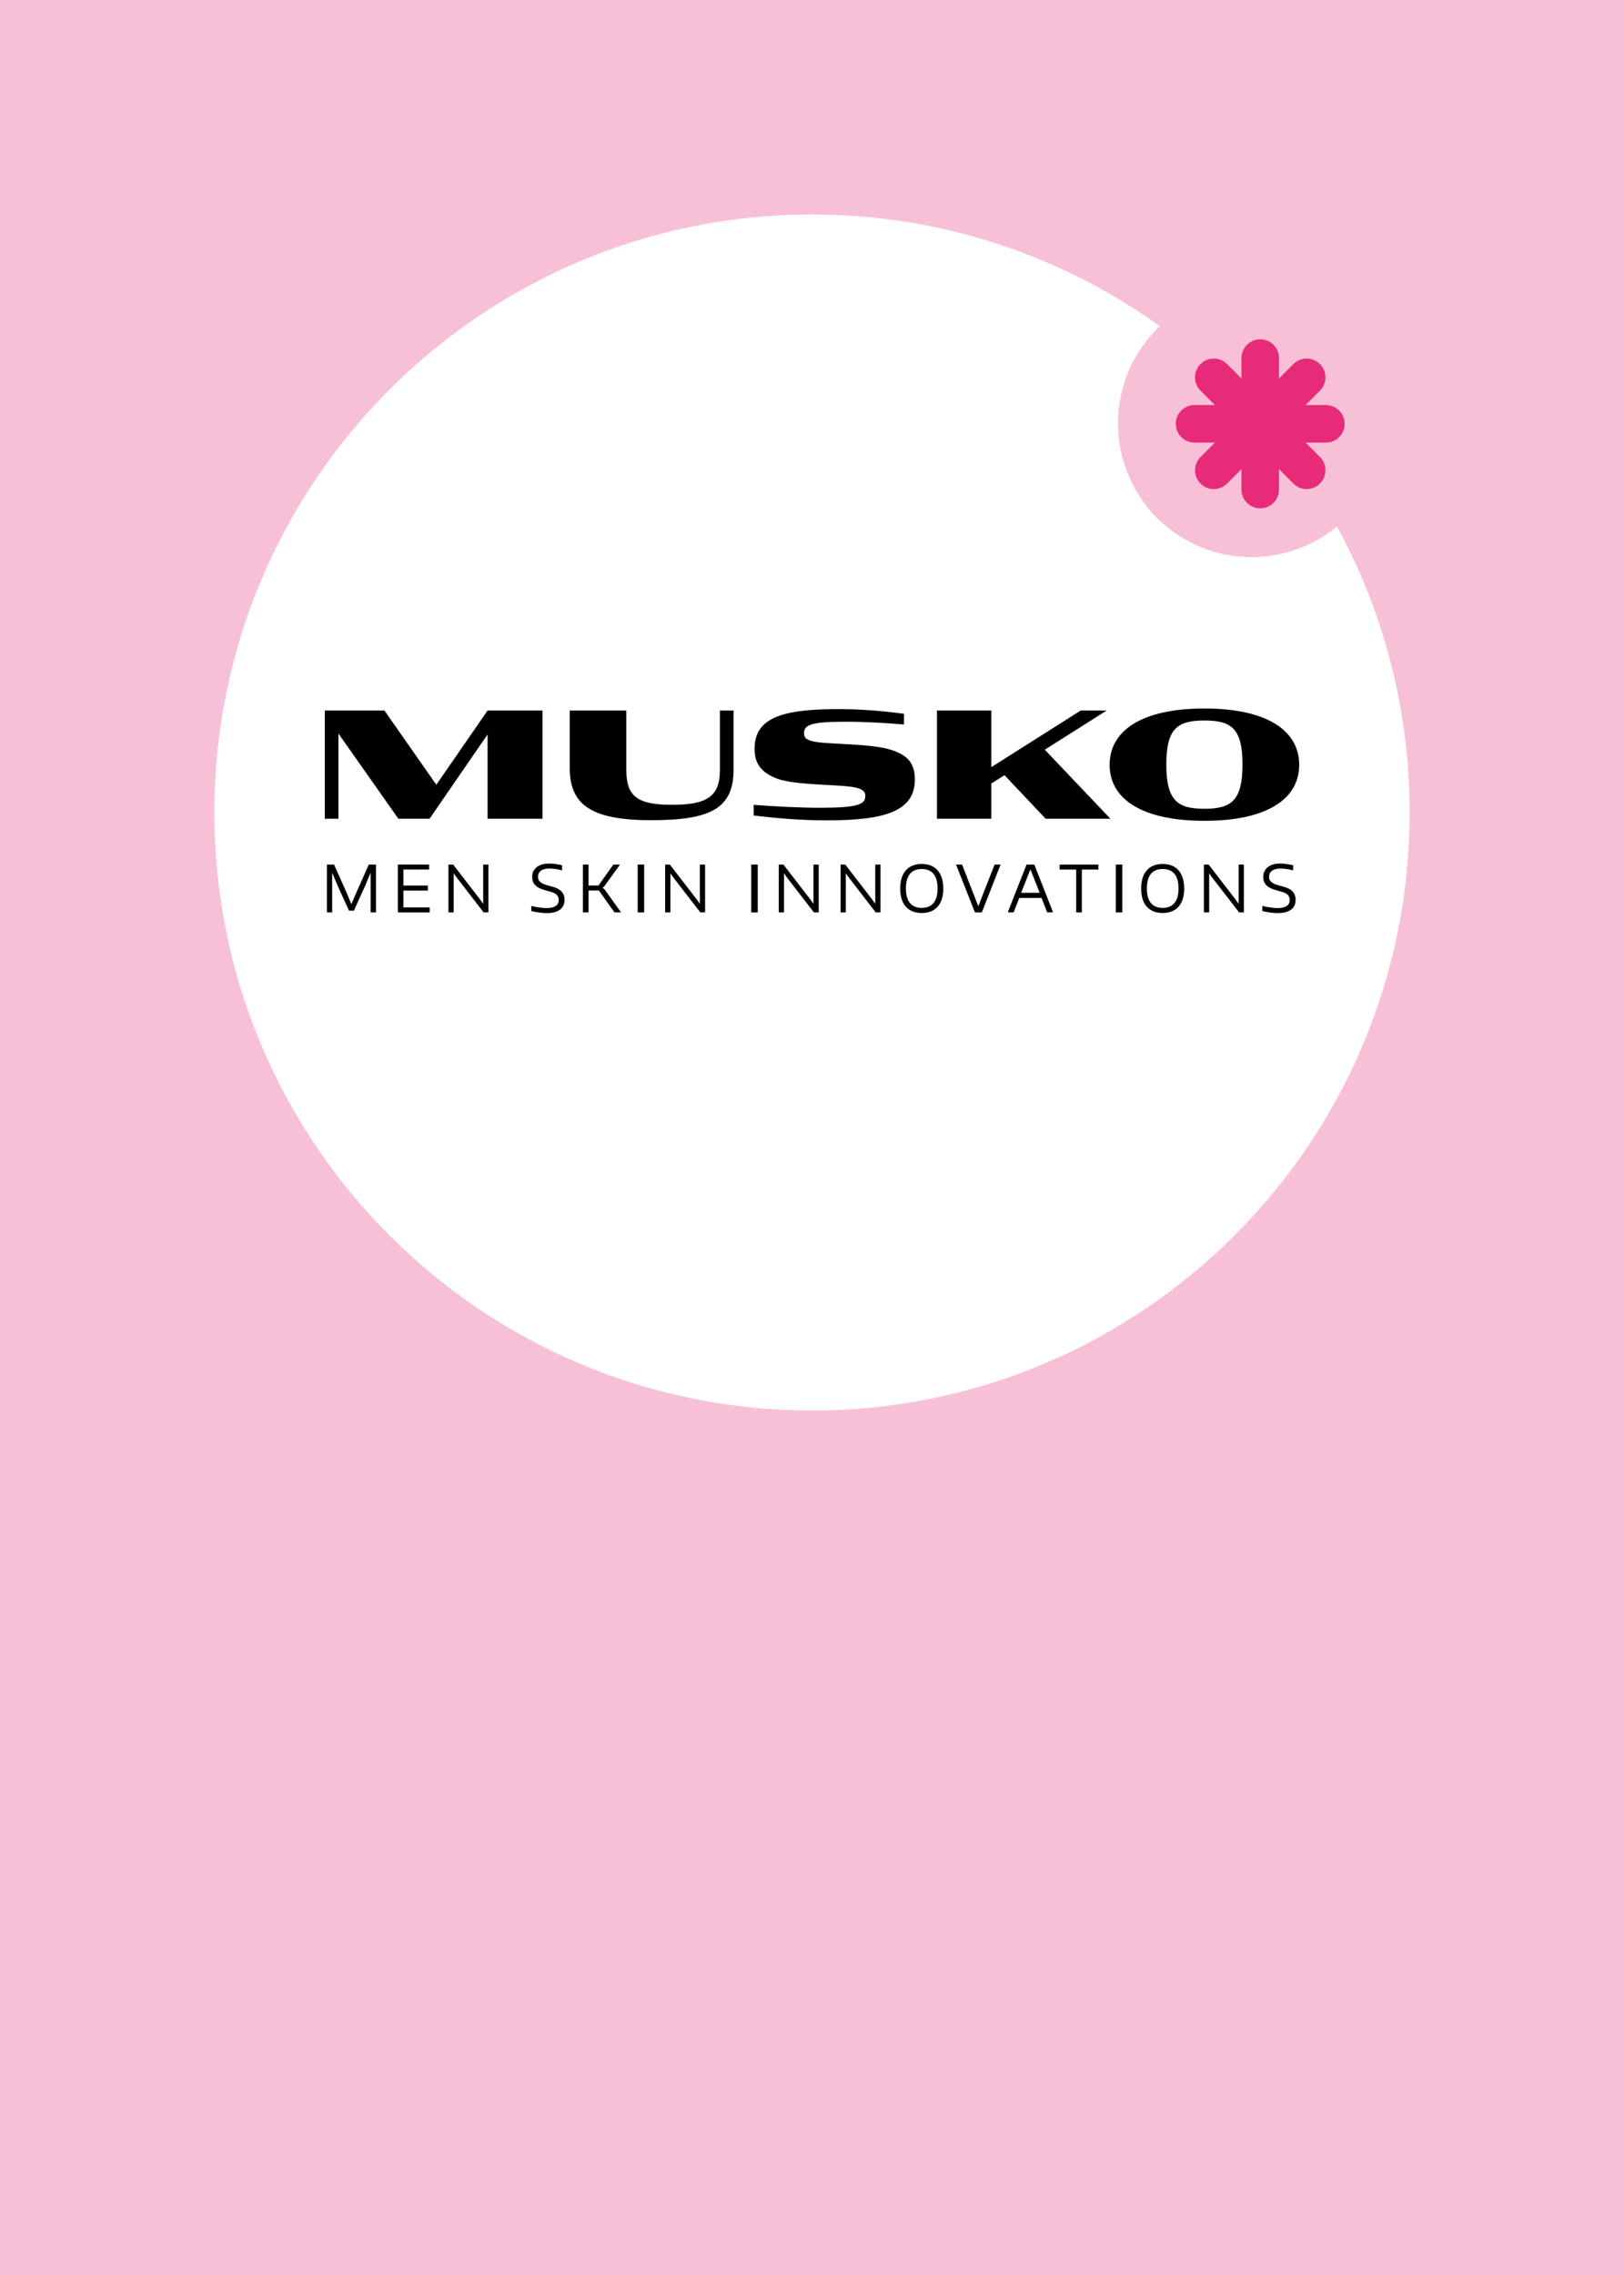
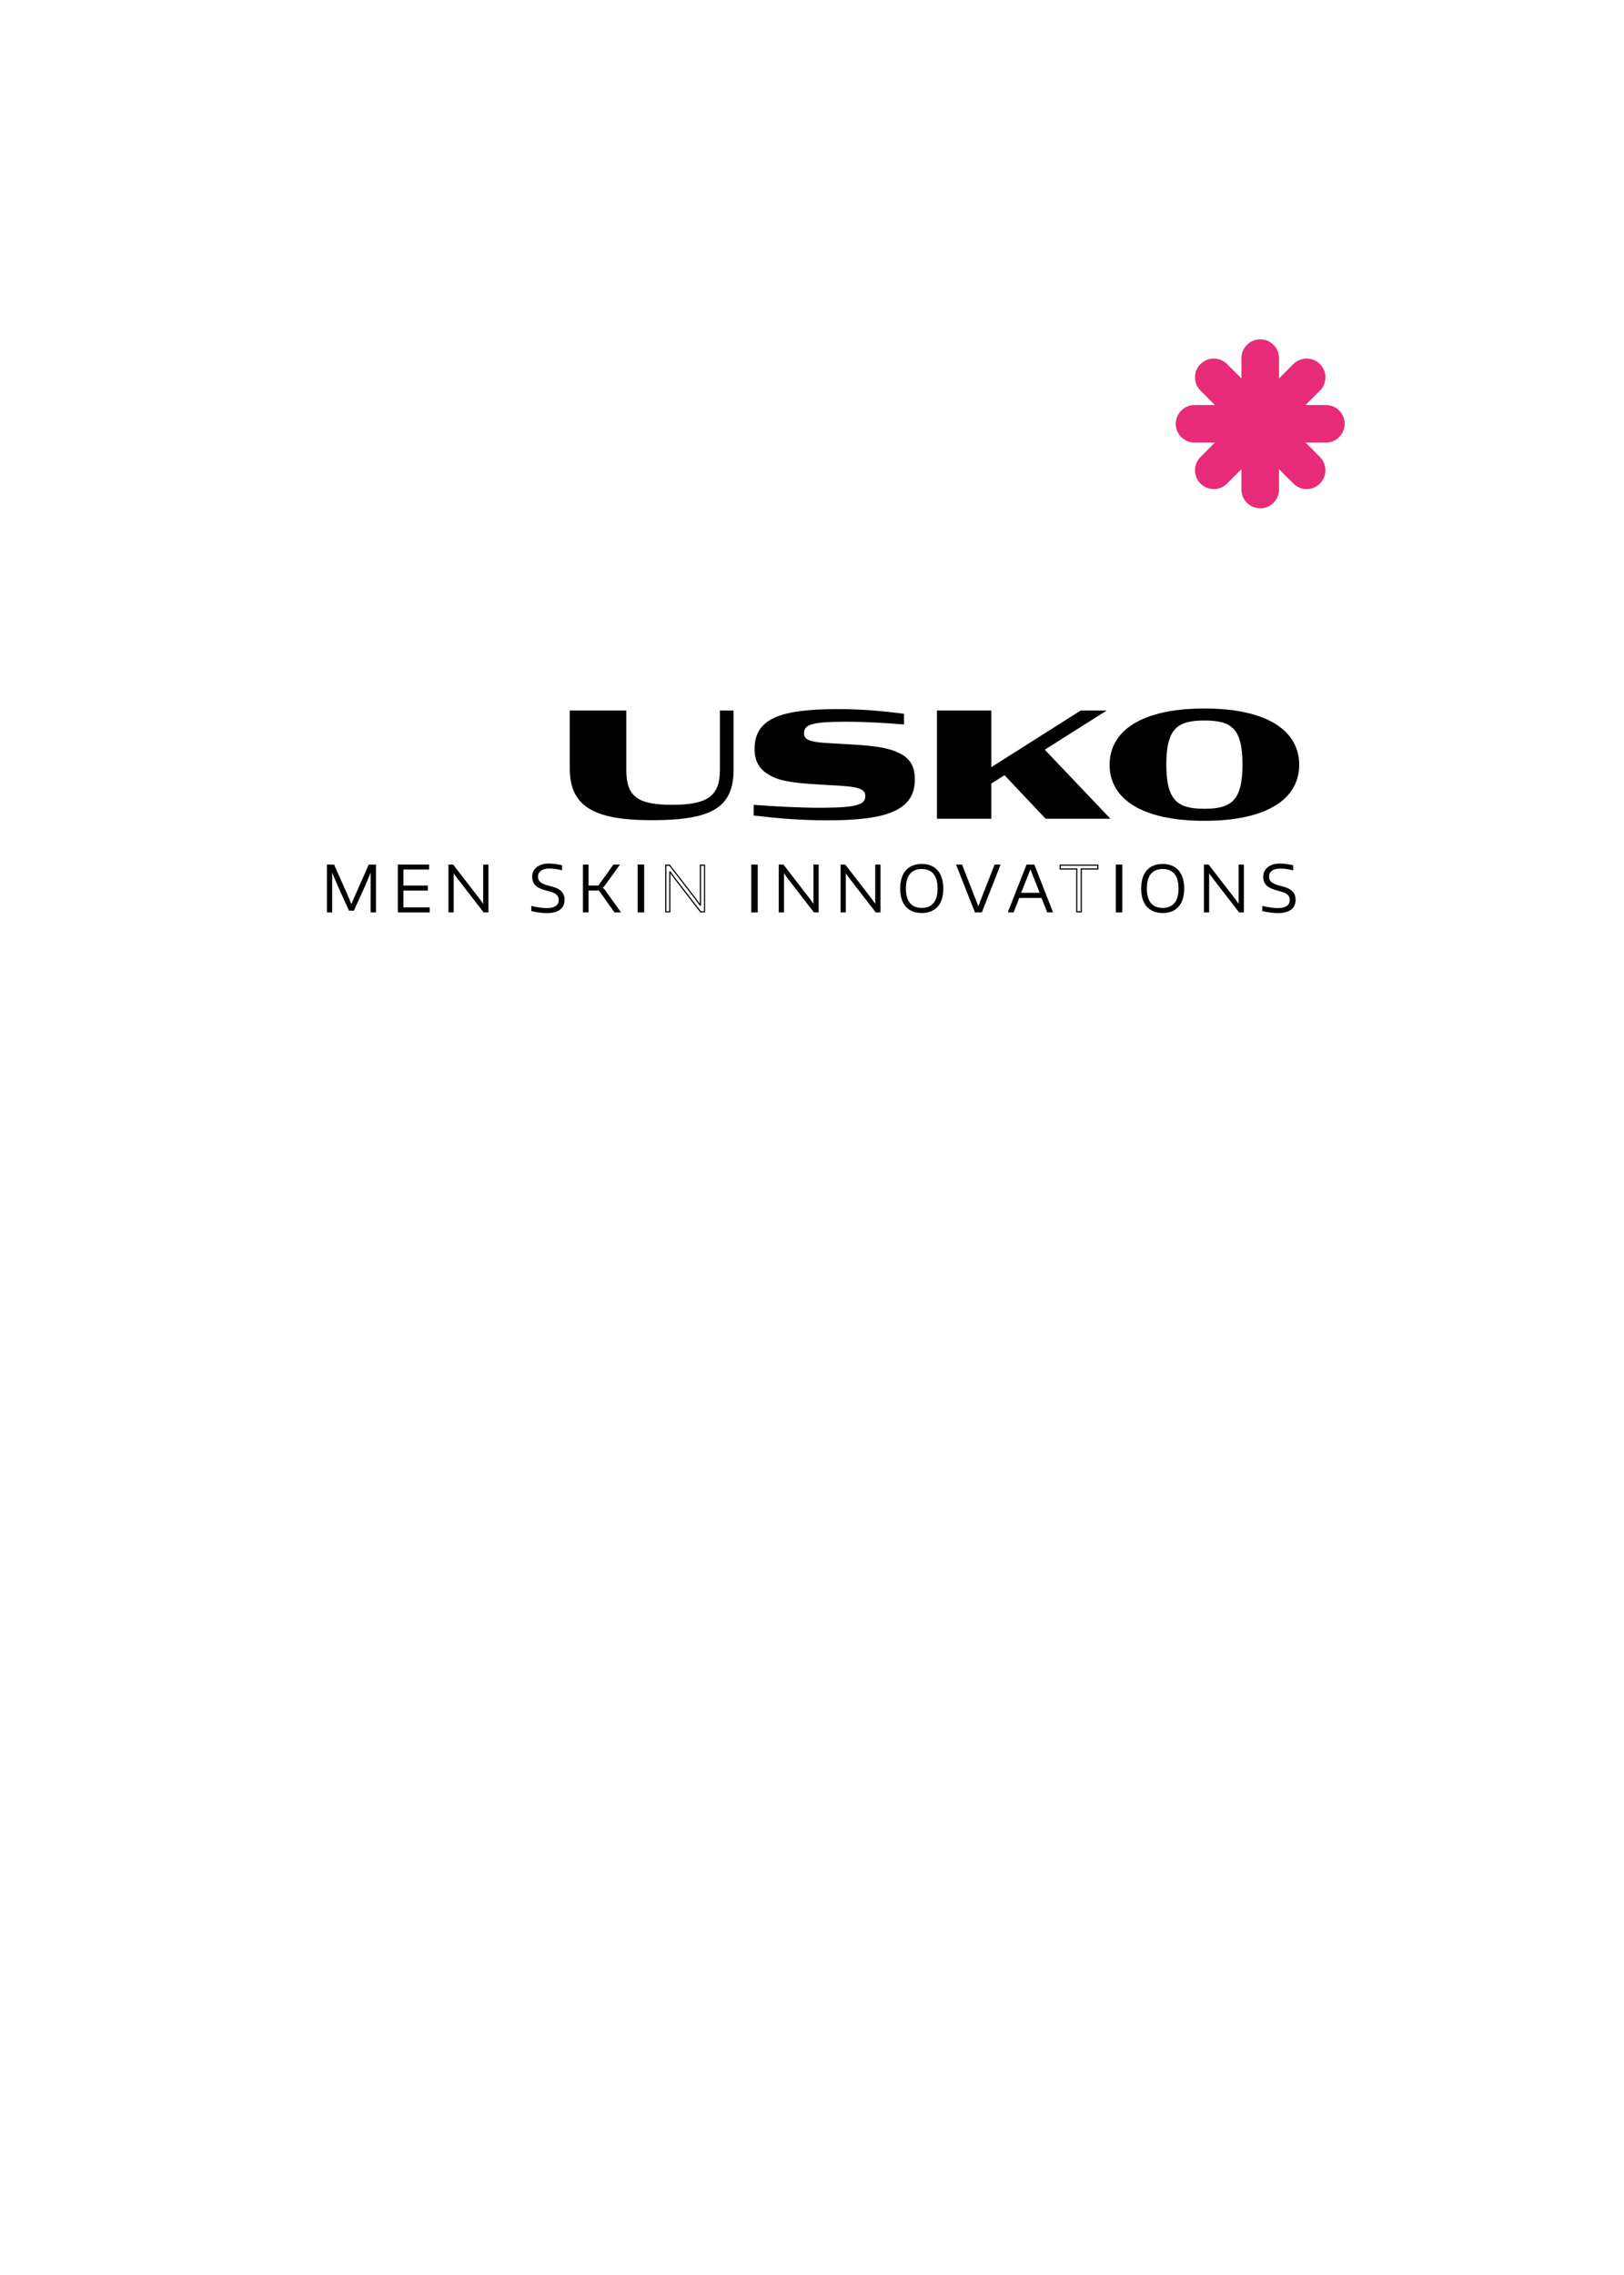
<svg xmlns="http://www.w3.org/2000/svg" width="250px" height="350px" viewBox="0 0 250 350" version="1.1">
  <title>Exclusief-action card musko</title>
  <g id="Exclusief-action-card-musko" stroke="none" stroke-width="1" fill="none" fill-rule="evenodd">
    <rect fill="#FFFFFF" x="0" y="0" width="250" height="350" />
    <g id="Musko-logo" transform="translate(50, 109)" fill="#000000" fill-rule="nonzero">
      <g id="Group" transform="translate(0.328, 23.852)">
        <g transform="translate(0, 0.158)">
          <polygon id="Path" points="0.089 0.094 1.041 0.094 3.009 4.505 3.736 6.258 3.792 6.258 4.537 4.505 6.497 0.094 7.458 0.094 7.458 7.27 6.816 7.27 6.816 0.947 6.759 0.947 5.761 3.333 4.092 6.998 3.45 6.998 1.781 3.333 0.773 0.947 0.717 0.947 0.717 7.27 0.089 7.27" />
          <path d="M7.547,7.359 L6.727,7.359 L6.727,1.252 L5.841,3.366 L4.148,7.088 L3.394,7.088 L3.37,7.036 L1.702,3.366 L0.806,1.247 L0.806,7.355 L3.12250226e-16,7.355 L3.12250226e-16,0 L1.097,0 L1.12,0.052 L3.089,4.463 L3.764,6.094 L4.458,4.467 L6.441,0 L7.547,0 L7.547,7.359 Z M6.905,7.177 L7.369,7.177 L7.369,0.183 L6.553,0.183 L4.617,4.542 L3.848,6.352 L3.675,6.352 L2.925,4.542 L0.98,0.188 L0.178,0.188 L0.178,7.186 L0.628,7.186 L0.628,0.853 L0.834,0.853 L1.866,3.291 L3.511,6.905 L4.036,6.905 L5.681,3.291 L6.703,0.853 L6.909,0.853 L6.909,7.177 L6.905,7.177 Z" id="Shape" />
        </g>
        <g transform="translate(10.917, 0.158)">
          <polygon id="Path" points="0.089 0.094 4.725 0.094 4.725 0.675 0.769 0.675 0.769 3.323 4.523 3.323 4.523 3.914 0.769 3.914 0.769 6.689 4.814 6.689 4.814 7.27 0.089 7.27" />
          <path d="M4.898,7.359 L1.66533454e-15,7.359 L1.66533454e-15,0 L4.814,0 L4.814,0.759 L0.858,0.759 L0.858,3.23 L4.612,3.23 L4.612,4.003 L0.858,4.003 L0.858,6.595 L4.903,6.595 L4.903,7.359 L4.898,7.359 Z M0.178,7.177 L4.72,7.177 L4.72,6.773 L0.675,6.773 L0.675,3.82 L4.43,3.82 L4.43,3.413 L0.675,3.413 L0.675,0.586 L4.631,0.586 L4.631,0.183 L0.173,0.183 L0.173,7.177 L0.178,7.177 Z" id="Shape" />
        </g>
        <g transform="translate(18.708, 0.158)">
          <polygon id="Path" points="0.089 0.094 0.68 0.094 4.753 5.367 5.372 6.239 5.428 6.239 5.428 0.094 6.056 0.094 6.056 7.27 5.456 7.27 1.355 1.964 0.764 1.139 0.717 1.139 0.717 7.266 0.089 7.266" />
          <path d="M6.15,7.359 L5.414,7.359 L5.386,7.322 L1.284,2.016 L0.806,1.345 L0.806,7.355 L0,7.355 L0,0 L0.722,0 L0.75,0.037 L4.823,5.311 L5.344,6.037 L5.344,0 L6.15,0 L6.15,7.359 L6.15,7.359 Z M5.508,7.177 L5.977,7.177 L5.977,0.183 L5.527,0.183 L5.527,6.333 L5.334,6.333 L4.688,5.423 L0.642,0.188 L0.183,0.188 L0.183,7.186 L0.633,7.186 L0.633,1.05 L0.816,1.05 L1.434,1.913 L5.508,7.177 Z" id="Shape" />
        </g>
        <g transform="translate(31.467, 0)">
          <path d="M2.391,7.531 C2.067,7.531 1.702,7.503 1.294,7.452 C0.886,7.4 0.487,7.33 0.089,7.236 L0.089,6.627 C0.502,6.725 0.909,6.8 1.312,6.856 C1.716,6.913 2.072,6.941 2.381,6.941 C3,6.941 3.478,6.828 3.811,6.598 C4.144,6.373 4.308,6.05 4.308,5.628 C4.308,5.37 4.256,5.155 4.158,4.986 C4.055,4.817 3.923,4.681 3.755,4.569 C3.586,4.461 3.389,4.367 3.169,4.297 C2.944,4.227 2.714,4.161 2.475,4.105 C2.062,4.002 1.711,3.884 1.43,3.758 C1.144,3.631 0.914,3.486 0.736,3.322 C0.558,3.158 0.431,2.97 0.347,2.755 C0.267,2.539 0.225,2.291 0.225,2.009 C0.225,1.719 0.281,1.456 0.398,1.217 C0.516,0.983 0.684,0.777 0.9,0.608 C1.12,0.439 1.383,0.308 1.688,0.219 C1.992,0.125 2.334,0.083 2.714,0.083 C2.986,0.083 3.281,0.102 3.605,0.144 C3.928,0.186 4.275,0.247 4.641,0.322 L4.641,0.931 C4.331,0.847 4.008,0.781 3.675,0.739 C3.342,0.692 3.038,0.673 2.761,0.673 C2.198,0.673 1.753,0.791 1.43,1.03 C1.102,1.269 0.938,1.592 0.938,2 C0.938,2.192 0.97,2.366 1.031,2.516 C1.092,2.661 1.191,2.797 1.331,2.914 C1.472,3.031 1.655,3.139 1.88,3.233 C2.105,3.331 2.386,3.42 2.723,3.505 C3.033,3.584 3.328,3.669 3.605,3.763 C3.881,3.856 4.13,3.983 4.336,4.138 C4.547,4.292 4.711,4.489 4.833,4.719 C4.955,4.953 5.016,5.244 5.016,5.591 C5.016,6.219 4.791,6.697 4.341,7.03 C3.905,7.367 3.248,7.531 2.391,7.531 Z" id="Path" />
          <path d="M2.391,7.625 C2.072,7.625 1.706,7.602 1.284,7.545 C0.872,7.494 0.464,7.423 0.07,7.33 L0,7.316 L0,6.523 L0.108,6.547 C0.511,6.641 0.919,6.72 1.322,6.772 C2.475,6.931 3.277,6.856 3.755,6.528 C4.064,6.317 4.214,6.027 4.214,5.633 C4.214,5.394 4.167,5.192 4.078,5.038 C3.984,4.883 3.858,4.752 3.703,4.653 C3.539,4.545 3.352,4.461 3.136,4.391 C2.897,4.316 2.672,4.255 2.452,4.198 C2.034,4.095 1.678,3.978 1.387,3.847 C1.097,3.72 0.853,3.566 0.67,3.397 C0.483,3.228 0.347,3.027 0.258,2.797 C0.173,2.572 0.131,2.314 0.131,2.019 C0.131,1.714 0.192,1.433 0.314,1.189 C0.436,0.945 0.614,0.725 0.844,0.547 C1.073,0.369 1.35,0.233 1.659,0.139 C2.184,-0.02 2.827,-0.039 3.614,0.064 C3.928,0.106 4.27,0.163 4.659,0.242 L4.73,0.256 L4.73,1.058 L4.617,1.025 C4.303,0.941 3.984,0.875 3.661,0.833 C3.333,0.791 3.033,0.767 2.756,0.767 C2.217,0.767 1.786,0.88 1.477,1.109 C1.172,1.334 1.022,1.63 1.022,2.009 C1.022,2.192 1.05,2.356 1.106,2.488 C1.163,2.623 1.256,2.745 1.383,2.848 C1.514,2.961 1.688,3.059 1.908,3.158 C2.133,3.256 2.414,3.345 2.737,3.425 C3.061,3.505 3.356,3.594 3.628,3.683 C3.914,3.781 4.167,3.913 4.388,4.067 C4.608,4.231 4.781,4.433 4.912,4.681 C5.044,4.925 5.109,5.234 5.109,5.595 C5.109,6.252 4.87,6.758 4.402,7.109 C3.942,7.447 3.263,7.625 2.391,7.625 Z M0.183,7.17 C0.548,7.25 0.923,7.316 1.308,7.367 C1.725,7.419 2.077,7.442 2.391,7.442 C3.225,7.442 3.867,7.278 4.303,6.959 C4.725,6.645 4.941,6.186 4.941,5.591 C4.941,5.258 4.884,4.977 4.767,4.761 C4.65,4.541 4.491,4.353 4.294,4.208 C4.092,4.063 3.853,3.941 3.586,3.847 C3.323,3.758 3.028,3.673 2.709,3.594 C2.377,3.514 2.091,3.42 1.852,3.317 C1.613,3.214 1.425,3.102 1.28,2.984 C1.13,2.863 1.022,2.717 0.956,2.553 C0.891,2.394 0.858,2.211 0.858,2.005 C0.858,1.569 1.036,1.217 1.383,0.964 C1.72,0.716 2.189,0.589 2.77,0.589 C3.052,0.589 3.366,0.613 3.698,0.659 C3.989,0.697 4.28,0.753 4.561,0.828 L4.561,0.406 C4.205,0.336 3.891,0.28 3.6,0.242 C2.841,0.148 2.217,0.167 1.716,0.313 C1.425,0.397 1.172,0.528 0.956,0.688 C0.75,0.852 0.586,1.044 0.478,1.269 C0.37,1.489 0.314,1.742 0.314,2.019 C0.314,2.291 0.352,2.53 0.427,2.736 C0.502,2.938 0.628,3.116 0.792,3.27 C0.966,3.43 1.191,3.57 1.462,3.692 C1.744,3.819 2.091,3.931 2.494,4.034 C2.723,4.091 2.953,4.152 3.192,4.231 C3.417,4.302 3.623,4.4 3.802,4.513 C3.98,4.63 4.125,4.78 4.233,4.958 C4.341,5.141 4.397,5.37 4.397,5.642 C4.397,6.092 4.219,6.444 3.858,6.688 C3.337,7.039 2.498,7.128 1.298,6.959 C0.928,6.908 0.553,6.842 0.178,6.758 L0.178,7.17 L0.183,7.17 Z" id="Shape" />
        </g>
        <g transform="translate(39.408, 0.158)">
          <polygon id="Path" points="0.094 0.094 0.773 0.094 0.773 3.314 2.442 3.314 4.739 0.094 5.536 0.094 3.22 3.305 2.92 3.544 2.92 3.6 3.239 3.844 5.695 7.266 4.898 7.266 2.503 3.9 0.769 3.9 0.769 7.266 0.089 7.266 0.089 0.094" />
          <path d="M5.873,7.359 L4.856,7.359 L2.461,3.994 L0.858,3.994 L0.858,7.359 L0,7.359 L0,0 L0.858,0 L0.858,3.22 L2.391,3.22 L4.688,0 L5.705,0 L3.267,3.37 L3.028,3.572 L3.314,3.797 L5.873,7.359 Z M4.945,7.177 L5.522,7.177 L3.178,3.905 L2.831,3.647 L2.831,3.502 L3.145,3.239 L5.353,0.178 L4.777,0.178 L2.48,3.398 L0.675,3.398 L0.675,0.178 L0.173,0.178 L0.173,7.177 L0.675,7.177 L0.675,3.811 L2.545,3.811 L4.945,7.177 Z" id="Shape" />
        </g>
        <g transform="translate(47.836, 0.158)">
          <polygon id="Path" points="0.104 0.094 0.896 0.094 0.896 7.27 0.104 7.27" />
          <path d="M1,7.359 L0,7.359 L0,0 L1,0 L1,7.359 Z M0.208,7.177 L0.792,7.177 L0.792,0.183 L0.208,0.183 L0.208,7.177 Z" id="Shape" />
        </g>
        <g transform="translate(52.064, 0.158)">
-           <polygon id="Path" points="0.089 0.094 0.68 0.094 4.753 5.367 5.372 6.239 5.428 6.239 5.428 0.094 6.056 0.094 6.056 7.27 5.456 7.27 1.355 1.964 0.764 1.139 0.717 1.139 0.717 7.266 0.089 7.266" />
          <path d="M6.15,7.359 L5.414,7.359 L5.386,7.322 L1.284,2.016 L0.806,1.345 L0.806,7.355 L0,7.355 L0,0 L0.722,0 L0.75,0.037 L4.823,5.311 L5.344,6.037 L5.344,0 L6.15,0 L6.15,7.359 L6.15,7.359 Z M5.508,7.177 L5.977,7.177 L5.977,0.183 L5.527,0.183 L5.527,6.333 L5.334,6.333 L4.688,5.423 L0.642,0.188 L0.183,0.188 L0.183,7.186 L0.633,7.186 L0.633,1.05 L0.816,1.05 L1.434,1.913 L5.508,7.177 Z" id="Shape" />
        </g>
        <g transform="translate(65.32, 0.158)">
          <polygon id="Path" points="0.109 0.094 0.902 0.094 0.902 7.27 0.109 7.27" />
          <path d="M1,7.359 L1.55309888e-14,7.359 L1.55309888e-14,0 L1,0 L1,7.359 Z M0.213,7.177 L0.798,7.177 L0.798,0.183 L0.213,0.183 L0.213,7.177 Z" id="Shape" />
        </g>
        <g transform="translate(69.553, 0.158)">
          <polygon id="Path" points="0.089 0.094 0.68 0.094 4.753 5.367 5.372 6.239 5.428 6.239 5.428 0.094 6.056 0.094 6.056 7.27 5.456 7.27 1.355 1.964 0.764 1.139 0.717 1.139 0.717 7.266 0.089 7.266" />
          <path d="M6.15,7.359 L5.414,7.359 L5.386,7.322 L1.284,2.016 L0.806,1.345 L0.806,7.355 L0,7.355 L0,0 L0.722,0 L0.75,0.037 L4.823,5.311 L5.344,6.037 L5.344,0 L6.15,0 L6.15,7.359 Z M5.503,7.177 L5.972,7.177 L5.972,0.183 L5.522,0.183 L5.522,6.333 L5.33,6.333 L4.683,5.423 L0.637,0.188 L0.178,0.188 L0.178,7.186 L0.628,7.186 L0.628,1.05 L0.811,1.05 L1.43,1.913 L5.503,7.177 Z" id="Shape" />
        </g>
        <g transform="translate(79.069, 0.158)">
          <polygon id="Path" points="0.089 0.094 0.68 0.094 4.753 5.367 5.372 6.239 5.428 6.239 5.428 0.094 6.056 0.094 6.056 7.27 5.456 7.27 1.355 1.964 0.764 1.139 0.717 1.139 0.717 7.266 0.089 7.266" />
          <path d="M6.15,7.359 L5.414,7.359 L1.289,2.02 L0.806,1.35 L0.806,7.359 L0,7.359 L0,0 L0.722,0 L4.823,5.311 L5.339,6.037 L5.339,0 L6.15,0 L6.15,7.359 L6.15,7.359 Z M5.498,7.177 L5.967,7.177 L5.967,0.183 L5.517,0.183 L5.517,6.333 L5.325,6.333 L5.302,6.295 L4.683,5.423 L0.637,0.188 L0.178,0.188 L0.178,7.186 L0.628,7.186 L0.628,1.05 L0.811,1.05 L0.834,1.087 L1.43,1.913 L5.498,7.177 Z" id="Shape" />
        </g>
        <g transform="translate(88.252, 0.064)" id="Shape">
          <path d="M3.319,7.458 C2.297,7.458 1.505,7.148 0.938,6.525 C0.37,5.902 0.089,4.987 0.089,3.788 C0.089,2.583 0.37,1.669 0.938,1.041 C1.5,0.412 2.297,0.094 3.319,0.094 C3.825,0.094 4.275,0.173 4.678,0.338 C5.081,0.502 5.414,0.736 5.691,1.045 C5.967,1.355 6.173,1.739 6.319,2.198 C6.464,2.658 6.539,3.188 6.539,3.788 C6.539,4.983 6.253,5.897 5.691,6.52 C5.123,7.144 4.331,7.458 3.319,7.458 Z M3.319,6.858 C4.139,6.858 4.767,6.595 5.194,6.07 C5.625,5.545 5.841,4.786 5.841,3.783 C5.841,2.766 5.625,1.997 5.194,1.477 C4.763,0.952 4.139,0.689 3.319,0.689 C2.489,0.689 1.861,0.947 1.434,1.472 C1.003,1.992 0.787,2.761 0.787,3.783 C0.787,4.791 1.003,5.555 1.434,6.075 C1.861,6.595 2.489,6.858 3.319,6.858 Z" />
          <path d="M3.319,7.547 C2.273,7.547 1.453,7.223 0.872,6.581 C0.291,5.944 0,5.002 0,3.783 C0,2.564 0.295,1.617 0.872,0.975 C1.453,0.328 2.273,-3.33066907e-15 3.319,-3.33066907e-15 C3.83,-3.33066907e-15 4.298,0.084 4.711,0.248 C5.123,0.417 5.475,0.661 5.756,0.98 C6.037,1.294 6.253,1.692 6.408,2.166 C6.553,2.639 6.633,3.183 6.633,3.783 C6.633,4.992 6.338,5.934 5.761,6.577 C5.175,7.219 4.355,7.547 3.319,7.547 Z M3.319,0.178 C2.33,0.178 1.552,0.487 1.008,1.092 C0.459,1.702 0.178,2.606 0.178,3.783 C0.178,4.959 0.455,5.859 1.003,6.459 C1.547,7.059 2.325,7.364 3.319,7.364 C4.303,7.364 5.081,7.059 5.625,6.455 C6.173,5.845 6.45,4.945 6.45,3.778 C6.45,3.192 6.38,2.667 6.234,2.212 C6.089,1.762 5.883,1.387 5.62,1.092 C5.358,0.792 5.025,0.562 4.641,0.408 C4.252,0.258 3.806,0.178 3.319,0.178 Z M3.319,6.947 C2.47,6.947 1.809,6.67 1.364,6.136 C0.923,5.602 0.698,4.809 0.698,3.783 C0.698,2.742 0.923,1.945 1.364,1.411 C1.809,0.872 2.466,0.6 3.319,0.6 C4.162,0.6 4.819,0.877 5.264,1.42 C5.705,1.955 5.93,2.752 5.93,3.783 C5.93,4.8 5.705,5.592 5.264,6.127 C4.819,6.67 4.162,6.947 3.319,6.947 Z M3.319,0.778 C2.522,0.778 1.913,1.031 1.5,1.523 C1.087,2.025 0.877,2.784 0.877,3.778 C0.877,4.758 1.087,5.513 1.5,6.014 C1.913,6.511 2.522,6.759 3.319,6.759 C4.106,6.759 4.716,6.506 5.128,6.009 C5.541,5.503 5.752,4.753 5.752,3.778 C5.752,2.789 5.541,2.03 5.128,1.528 C4.716,1.031 4.106,0.778 3.319,0.778 Z" />
        </g>
        <g transform="translate(96.848, 0.163)">
          <polygon id="Path" points="0.136 0.089 0.872 0.089 2.859 5.18 3.403 6.586 3.459 6.586 4.003 5.18 6 0.089 6.727 0.089 3.905 7.266 2.962 7.266" />
          <path d="M3.97,7.355 L2.906,7.355 L2.883,7.298 L0,0 L0.928,0 L3.427,6.412 L3.914,5.147 L5.934,0 L6.853,0 L3.97,7.355 Z M3.028,7.172 L3.848,7.172 L6.6,0.173 L6.066,0.173 L3.525,6.67 L3.347,6.67 L0.816,0.173 L0.272,0.173 L3.028,7.172 Z" id="Shape" />
        </g>
        <g transform="translate(104.869, 0.163)" id="Shape">
          <path d="M0.089,7.205 L2.892,0.084 L3.97,0.084 L6.773,7.205 L6.773,7.261 L6.075,7.261 L5.203,5.039 L1.655,5.039 L0.783,7.261 L0.094,7.261 L0.094,7.205 L0.089,7.205 Z M4.983,4.43 L3.956,1.833 L3.464,0.572 L3.394,0.572 L2.902,1.833 L1.875,4.43 L4.983,4.43 Z" />
          <path d="M6.858,7.355 L6.009,7.355 L5.138,5.133 L1.711,5.133 L0.839,7.355 L-1.33226763e-14,7.355 L0.005,7.177 L2.831,0 L4.027,0 L4.05,0.056 L6.858,7.205 L6.858,7.355 Z M6.131,7.172 L6.661,7.172 L3.905,0.173 L2.953,0.173 L0.197,7.172 L0.717,7.172 L1.589,4.95 L5.259,4.95 L6.131,7.172 Z M5.119,4.519 L1.739,4.519 L1.786,4.397 L3.333,0.483 L3.52,0.483 L4.036,1.8 L5.119,4.519 Z M2.002,4.341 L4.852,4.341 L3.427,0.731 L2.002,4.341 Z" />
        </g>
        <g transform="translate(112.791, 0.163)">
-           <polygon id="Path" points="2.639 0.67 0.089 0.67 0.089 0.089 5.878 0.089 5.878 0.67 3.328 0.67 3.328 7.266 2.639 7.266" />
          <path d="M3.417,7.355 L2.55,7.355 L2.55,0.759 L0,0.759 L0,0 L5.972,0 L5.972,0.759 L3.422,0.759 L3.422,7.355 L3.417,7.355 Z M2.728,7.172 L3.239,7.172 L3.239,0.577 L5.789,0.577 L5.789,0.173 L0.178,0.173 L0.178,0.577 L2.728,0.577 L2.728,7.172 Z" id="Shape" />
        </g>
        <g transform="translate(121.439, 0.158)">
          <polygon id="Path" points="0.104 0.094 0.896 0.094 0.896 7.27 0.104 7.27" />
          <path d="M1,7.359 L-3.10619775e-14,7.359 L-3.10619775e-14,0 L1,0 L1,7.359 Z M0.208,7.177 L0.792,7.177 L0.792,0.183 L0.208,0.183 L0.208,7.177 Z" id="Shape" />
        </g>
        <g transform="translate(125.344, 0.064)" id="Shape">
          <path d="M3.319,7.458 C2.297,7.458 1.505,7.148 0.938,6.525 C0.37,5.902 0.089,4.987 0.089,3.788 C0.089,2.583 0.37,1.669 0.938,1.041 C1.5,0.412 2.297,0.094 3.319,0.094 C3.825,0.094 4.275,0.173 4.678,0.338 C5.081,0.502 5.414,0.736 5.691,1.045 C5.967,1.355 6.173,1.739 6.319,2.198 C6.464,2.658 6.539,3.188 6.539,3.788 C6.539,4.983 6.253,5.897 5.691,6.52 C5.123,7.144 4.336,7.458 3.319,7.458 Z M3.319,6.858 C4.139,6.858 4.767,6.595 5.194,6.07 C5.625,5.545 5.841,4.786 5.841,3.783 C5.841,2.766 5.625,1.997 5.194,1.477 C4.763,0.952 4.139,0.689 3.319,0.689 C2.489,0.689 1.861,0.947 1.434,1.472 C1.003,1.992 0.787,2.761 0.787,3.783 C0.787,4.791 1.003,5.555 1.434,6.075 C1.861,6.595 2.489,6.858 3.319,6.858 Z" />
          <path d="M3.319,7.547 C2.273,7.547 1.453,7.223 0.872,6.581 C0.295,5.944 0,5.002 0,3.783 C0,2.564 0.295,1.617 0.867,0.975 C1.448,0.328 2.269,-3.33066907e-15 3.314,-3.33066907e-15 C3.825,-3.33066907e-15 4.294,0.084 4.706,0.248 C5.119,0.417 5.47,0.661 5.752,0.98 C6.033,1.298 6.253,1.702 6.398,2.166 C6.544,2.639 6.623,3.183 6.623,3.783 C6.623,4.997 6.328,5.939 5.752,6.577 C5.175,7.219 4.355,7.547 3.319,7.547 Z M3.319,0.178 C2.33,0.178 1.552,0.487 1.008,1.092 C0.459,1.702 0.183,2.606 0.183,3.783 C0.183,4.959 0.459,5.859 1.008,6.464 C1.552,7.064 2.33,7.369 3.323,7.369 C4.308,7.369 5.086,7.064 5.63,6.459 C6.173,5.85 6.455,4.95 6.455,3.783 C6.455,3.197 6.384,2.672 6.239,2.217 C6.098,1.777 5.892,1.397 5.63,1.097 C5.367,0.797 5.034,0.567 4.65,0.412 C4.252,0.258 3.806,0.178 3.319,0.178 Z M3.319,6.947 C2.47,6.947 1.809,6.67 1.364,6.136 C0.923,5.602 0.698,4.809 0.698,3.783 C0.698,2.742 0.923,1.945 1.364,1.411 C1.809,0.872 2.466,0.6 3.319,0.6 C4.162,0.6 4.819,0.877 5.264,1.42 C5.705,1.955 5.93,2.752 5.93,3.783 C5.93,4.8 5.705,5.592 5.264,6.127 C4.819,6.67 4.162,6.947 3.319,6.947 Z M3.319,0.778 C2.522,0.778 1.913,1.031 1.5,1.523 C1.087,2.025 0.877,2.784 0.877,3.778 C0.877,4.758 1.087,5.513 1.5,6.014 C1.913,6.511 2.522,6.759 3.319,6.759 C4.106,6.759 4.716,6.506 5.128,6.009 C5.541,5.503 5.752,4.753 5.752,3.778 C5.752,2.789 5.541,2.03 5.128,1.528 C4.716,1.031 4.106,0.778 3.319,0.778 Z" />
        </g>
        <g transform="translate(135.005, 0.158)">
          <polygon id="Path" points="0.084 0.094 0.675 0.094 4.748 5.367 5.367 6.239 5.423 6.239 5.423 0.094 6.052 0.094 6.052 7.27 5.452 7.27 1.35 1.964 0.759 1.139 0.713 1.139 0.713 7.266 0.084 7.266" />
-           <path d="M6.15,7.359 L5.414,7.359 L1.289,2.02 L0.806,1.35 L0.806,7.359 L2.66453526e-14,7.359 L2.66453526e-14,0 L0.722,0 L4.823,5.311 L5.339,6.037 L5.339,0 L6.15,0 L6.15,7.359 L6.15,7.359 Z M5.498,7.177 L5.967,7.177 L5.967,0.183 L5.517,0.183 L5.517,6.333 L5.325,6.333 L5.302,6.295 L4.683,5.423 L0.637,0.188 L0.178,0.188 L0.178,7.186 L0.628,7.186 L0.628,1.05 L0.811,1.05 L0.834,1.087 L1.43,1.913 L5.498,7.177 Z" id="Shape" />
+           <path d="M6.15,7.359 L5.414,7.359 L1.289,2.02 L0.806,1.35 L0.806,7.359 L2.66453526e-14,7.359 L2.66453526e-14,0 L0.722,0 L4.823,5.311 L5.339,6.037 L5.339,0 L6.15,0 L6.15,7.359 L6.15,7.359 Z M5.498,7.177 L5.967,7.177 L5.967,0.183 L5.517,0.183 L5.517,6.333 L5.325,6.333 L5.302,6.295 L4.683,5.423 L0.178,0.188 L0.178,7.186 L0.628,7.186 L0.628,1.05 L0.811,1.05 L0.834,1.087 L1.43,1.913 L5.498,7.177 Z" id="Shape" />
        </g>
        <g transform="translate(143.995, 0)">
          <path d="M2.391,7.531 C2.067,7.531 1.702,7.503 1.294,7.452 C0.886,7.4 0.487,7.33 0.089,7.236 L0.089,6.627 C0.502,6.725 0.909,6.8 1.312,6.856 C1.716,6.913 2.067,6.941 2.381,6.941 C3,6.941 3.478,6.828 3.811,6.598 C4.144,6.373 4.308,6.05 4.308,5.628 C4.308,5.37 4.256,5.155 4.158,4.986 C4.055,4.817 3.923,4.681 3.755,4.569 C3.586,4.461 3.389,4.367 3.169,4.297 C2.944,4.227 2.714,4.161 2.475,4.105 C2.062,4.002 1.711,3.884 1.43,3.758 C1.144,3.631 0.914,3.486 0.736,3.322 C0.558,3.158 0.431,2.97 0.347,2.755 C0.267,2.539 0.225,2.291 0.225,2.009 C0.225,1.719 0.281,1.456 0.398,1.217 C0.516,0.983 0.684,0.777 0.9,0.608 C1.12,0.439 1.383,0.308 1.688,0.219 C1.992,0.125 2.334,0.083 2.714,0.083 C2.986,0.083 3.281,0.102 3.605,0.144 C3.928,0.186 4.275,0.247 4.641,0.322 L4.641,0.931 C4.331,0.847 4.008,0.781 3.675,0.739 C3.342,0.692 3.038,0.673 2.761,0.673 C2.198,0.673 1.753,0.791 1.43,1.03 C1.102,1.269 0.938,1.592 0.938,2 C0.938,2.192 0.97,2.366 1.031,2.516 C1.092,2.661 1.191,2.797 1.331,2.914 C1.472,3.031 1.655,3.139 1.88,3.233 C2.105,3.331 2.386,3.42 2.723,3.505 C3.033,3.584 3.328,3.669 3.605,3.763 C3.881,3.856 4.13,3.983 4.336,4.138 C4.547,4.292 4.711,4.489 4.833,4.719 C4.955,4.953 5.016,5.244 5.016,5.591 C5.016,6.219 4.791,6.697 4.341,7.03 C3.905,7.367 3.248,7.531 2.391,7.531 Z" id="Path" />
          <path d="M2.391,7.625 C2.077,7.625 1.702,7.597 1.284,7.545 C0.872,7.494 0.464,7.423 0.07,7.33 L0,7.316 L0,6.523 L0.113,6.547 C0.516,6.641 0.923,6.72 1.327,6.772 C2.475,6.931 3.277,6.856 3.759,6.528 C4.069,6.317 4.219,6.027 4.219,5.633 C4.219,5.394 4.172,5.192 4.083,5.038 C3.989,4.883 3.862,4.752 3.708,4.648 C3.544,4.545 3.352,4.456 3.145,4.391 C2.906,4.316 2.681,4.255 2.461,4.198 C2.044,4.095 1.688,3.978 1.397,3.847 C1.106,3.72 0.863,3.566 0.68,3.397 C0.492,3.228 0.356,3.027 0.267,2.797 C0.183,2.572 0.141,2.309 0.141,2.019 C0.141,1.714 0.202,1.433 0.328,1.189 C0.45,0.941 0.628,0.725 0.858,0.547 C1.087,0.369 1.359,0.233 1.673,0.139 C2.194,-0.02 2.85,-0.039 3.628,0.064 C3.942,0.106 4.284,0.163 4.673,0.242 L4.744,0.256 L4.744,1.058 L4.631,1.025 C4.317,0.941 3.994,0.875 3.675,0.833 C2.695,0.706 1.95,0.767 1.491,1.109 C1.186,1.334 1.036,1.63 1.036,2.009 C1.036,2.197 1.064,2.356 1.12,2.488 C1.177,2.623 1.27,2.745 1.397,2.848 C1.528,2.961 1.702,3.059 1.922,3.158 C2.152,3.256 2.433,3.345 2.752,3.425 C3.075,3.505 3.375,3.594 3.642,3.683 C3.923,3.781 4.181,3.908 4.402,4.067 C4.622,4.231 4.8,4.438 4.927,4.681 C5.058,4.925 5.123,5.23 5.123,5.595 C5.123,6.252 4.884,6.758 4.411,7.109 C3.942,7.447 3.263,7.625 2.391,7.625 Z M0.183,7.17 C0.544,7.25 0.923,7.316 1.308,7.367 C1.72,7.419 2.081,7.442 2.391,7.442 C3.225,7.442 3.867,7.278 4.303,6.959 C4.725,6.645 4.941,6.186 4.941,5.591 C4.941,5.253 4.88,4.977 4.767,4.761 C4.65,4.541 4.491,4.358 4.294,4.208 C4.088,4.058 3.848,3.936 3.581,3.847 C3.319,3.758 3.023,3.673 2.705,3.594 C2.377,3.514 2.091,3.42 1.847,3.317 C1.608,3.214 1.425,3.106 1.275,2.984 C1.13,2.863 1.017,2.717 0.952,2.553 C0.886,2.398 0.848,2.216 0.848,2.005 C0.848,1.569 1.027,1.217 1.378,0.964 C1.716,0.716 2.18,0.589 2.761,0.589 C3.042,0.589 3.356,0.613 3.689,0.659 C3.98,0.697 4.27,0.753 4.552,0.828 L4.552,0.406 C4.195,0.336 3.881,0.28 3.591,0.242 C2.836,0.148 2.208,0.167 1.711,0.313 C1.42,0.397 1.163,0.528 0.952,0.688 C0.745,0.847 0.581,1.044 0.473,1.269 C0.361,1.489 0.305,1.742 0.305,2.019 C0.305,2.286 0.342,2.53 0.422,2.736 C0.497,2.938 0.619,3.116 0.787,3.27 C0.956,3.43 1.181,3.57 1.453,3.692 C1.739,3.819 2.081,3.931 2.489,4.034 C2.714,4.091 2.944,4.152 3.188,4.231 C3.413,4.302 3.614,4.395 3.797,4.513 C3.975,4.63 4.12,4.78 4.228,4.958 C4.336,5.141 4.392,5.375 4.392,5.642 C4.392,6.092 4.209,6.444 3.853,6.688 C3.333,7.039 2.498,7.128 1.294,6.959 C0.923,6.908 0.548,6.842 0.173,6.758 L0.173,7.17 L0.183,7.17 Z" id="Shape" />
        </g>
      </g>
      <g id="Group">
-         <polygon id="Path" points="2.1 3.858 2.1 16.959 0 16.959 0 0.314 9.183 0.314 17.166 11.728 25.059 0.314 33.516 0.314 33.516 16.959 25.059 16.959 25.059 3.994 16.125 16.959 11.325 16.959" />
        <path d="M37.711,9.225 L37.711,0.314 L46.416,0.314 L46.416,9.45 C46.416,13.486 48.084,14.817 53.452,14.817 C58.908,14.817 60.825,13.486 60.825,9.45 L60.825,0.314 L62.925,0.314 L62.925,9.427 C62.925,15.338 59.428,17.184 50.316,17.184 C41.32,17.189 37.711,15 37.711,9.225 Z" id="Path" />
        <path d="M66.023,16.467 L66.023,14.822 C69.295,15.07 73.017,15.272 76.284,15.272 C82.036,15.272 83.208,14.752 83.208,13.467 C83.208,12.97 83.006,12.633 82.42,12.384 C81.497,11.977 80.006,11.911 76.308,11.709 C71.817,11.461 69.947,11.1 68.527,10.289 C67.083,9.478 66.159,8.325 66.159,6.23 C66.159,1.472 70.284,0.094 79.013,0.094 C82.781,0.094 86.095,0.408 89.161,0.816 L89.161,2.461 C86.273,2.212 83.025,2.034 80.138,2.034 C74.747,2.034 73.777,2.555 73.777,3.792 C73.777,4.242 73.912,4.561 74.362,4.781 C75.155,5.208 76.392,5.278 80.184,5.48 C84.9,5.728 86.836,6.066 88.463,6.877 C90.155,7.711 90.83,8.953 90.83,10.936 C90.83,15.694 86.456,17.208 77.409,17.208 C73.106,17.208 69.478,16.87 66.023,16.467 Z" id="Path" />
        <polygon id="Path" points="104.634 10.261 102.605 11.545 102.605 16.959 94.237 16.959 94.237 0.314 102.605 0.314 102.605 9.019 116.362 0.314 120.356 0.314 110.836 6.338 120.938 16.959 110.967 16.959" />
        <path d="M120.816,8.662 C120.816,3.473 125.662,0 135.408,0 C145.153,0 150,3.473 150,8.662 C150,13.852 145.153,17.278 135.408,17.278 C125.662,17.278 120.816,13.847 120.816,8.662 Z M141.272,8.616 C141.272,3.023 139.514,1.847 135.408,1.847 C131.302,1.847 129.544,3.019 129.544,8.616 C129.544,14.208 131.302,15.427 135.408,15.427 C139.514,15.427 141.272,14.208 141.272,8.616 Z" id="Shape" />
      </g>
    </g>
-     <path d="M250,0 L250,350 L0,350 L0,0 L250,0 Z M125,33 C74.19,33 33,74.19 33,125 C33,175.81 74.19,217 125,217 C175.81,217 217,175.81 217,125 C217,109.057 212.945,94.061 205.806,80.989 C202.244,83.942 197.671,85.717 192.682,85.717 C181.318,85.717 172.105,76.505 172.105,65.14 C172.105,59.249 174.581,53.936 178.551,50.183 C163.467,39.367 144.977,33 125,33 Z" id="rechthoek-met-cirkel-uitsnede" fill="#F8C0D6" />
    <path d="M204.108,62.312 L200.982,62.311 L203.192,60.1 C204.322,58.972 204.322,57.14 203.193,56.011 C202.063,54.881 200.232,54.881 199.103,56.011 L196.892,58.221 L196.892,55.095 C196.892,53.498 195.597,52.203 194,52.203 C192.403,52.203 191.108,53.498 191.108,55.095 L191.108,58.221 L188.897,56.011 C187.768,54.881 185.937,54.881 184.808,56.011 C183.678,57.14 183.678,58.972 184.808,60.1 L187.018,62.311 L183.892,62.311 C182.295,62.312 181,63.606 181,65.203 C181,66.8 182.295,68.095 183.892,68.095 L187.018,68.095 L184.808,70.306 C183.678,71.435 183.678,73.266 184.808,74.395 C185.937,75.525 187.768,75.525 188.897,74.395 L191.108,72.185 L191.108,75.311 C191.108,76.909 192.403,78.203 194,78.203 C195.597,78.203 196.892,76.909 196.892,75.311 L196.892,72.185 L199.103,74.395 C200.232,75.525 202.063,75.525 203.192,74.395 C204.322,73.266 204.322,71.435 203.192,70.306 L200.982,68.095 L204.108,68.095 C205.705,68.095 207,66.8 207,65.203 C207,63.606 205.705,62.311 204.108,62.312 Z" id="Fill-6" fill="#E82B78" />
  </g>
</svg>